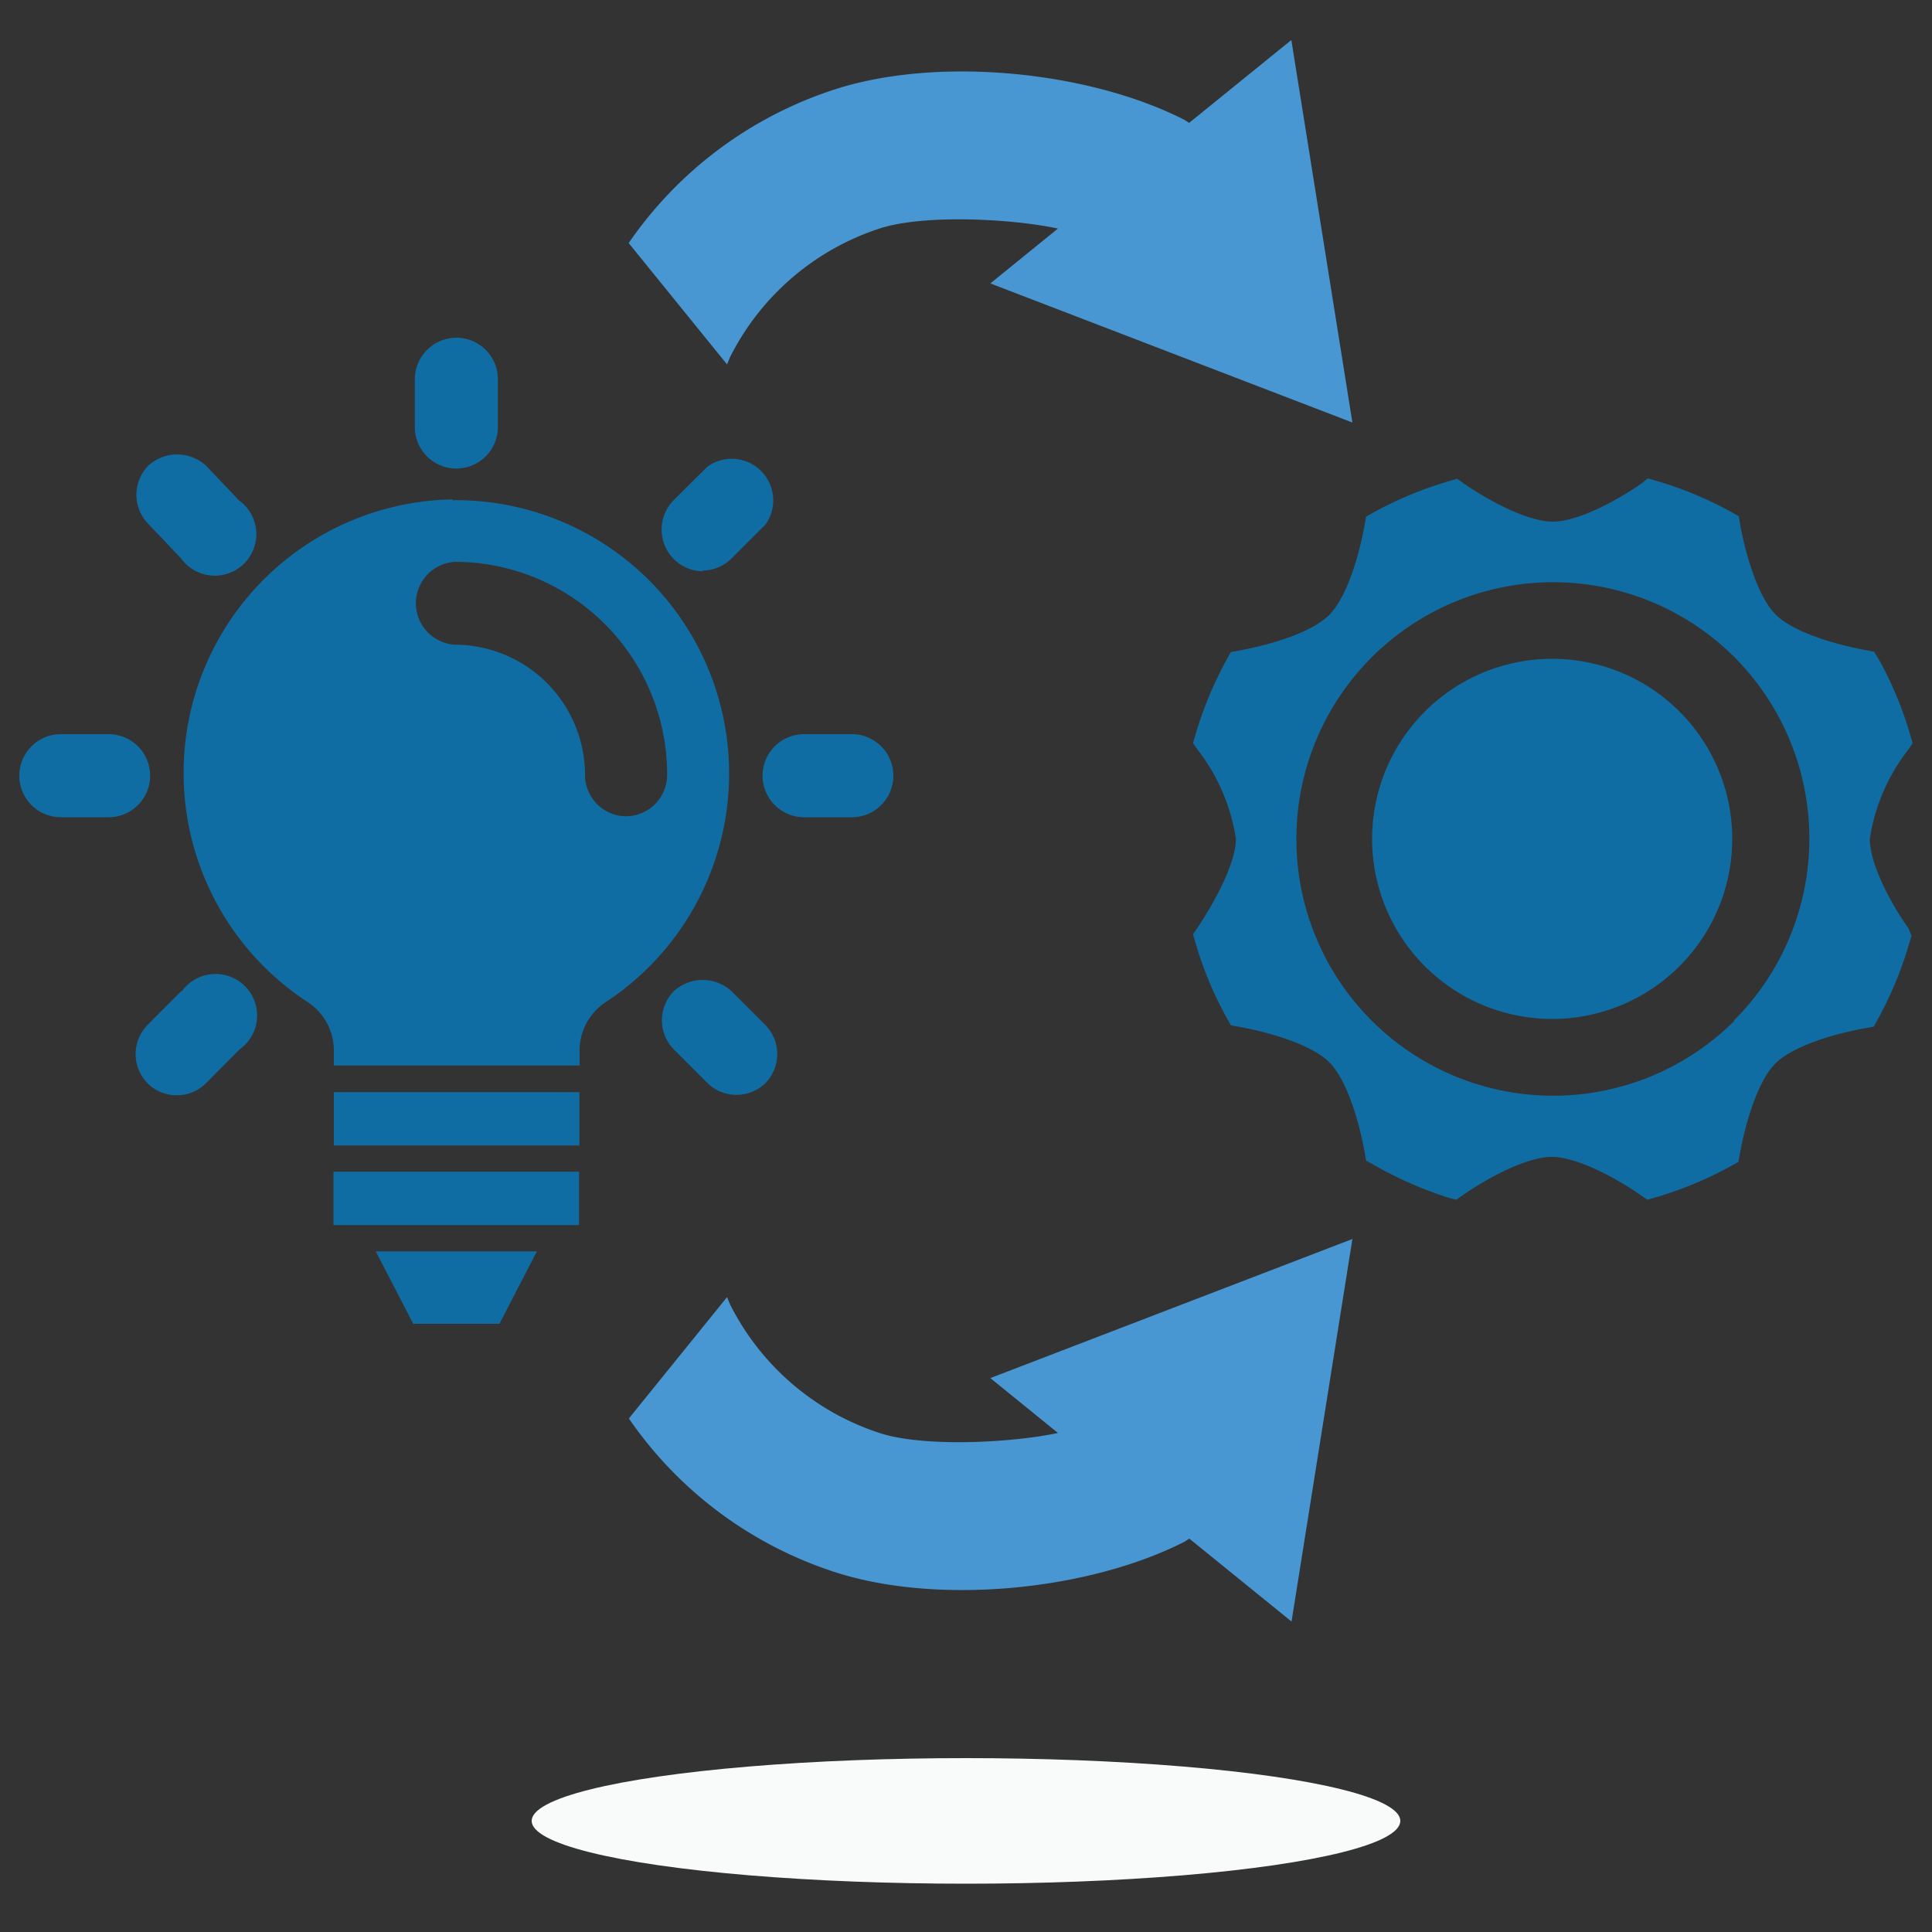
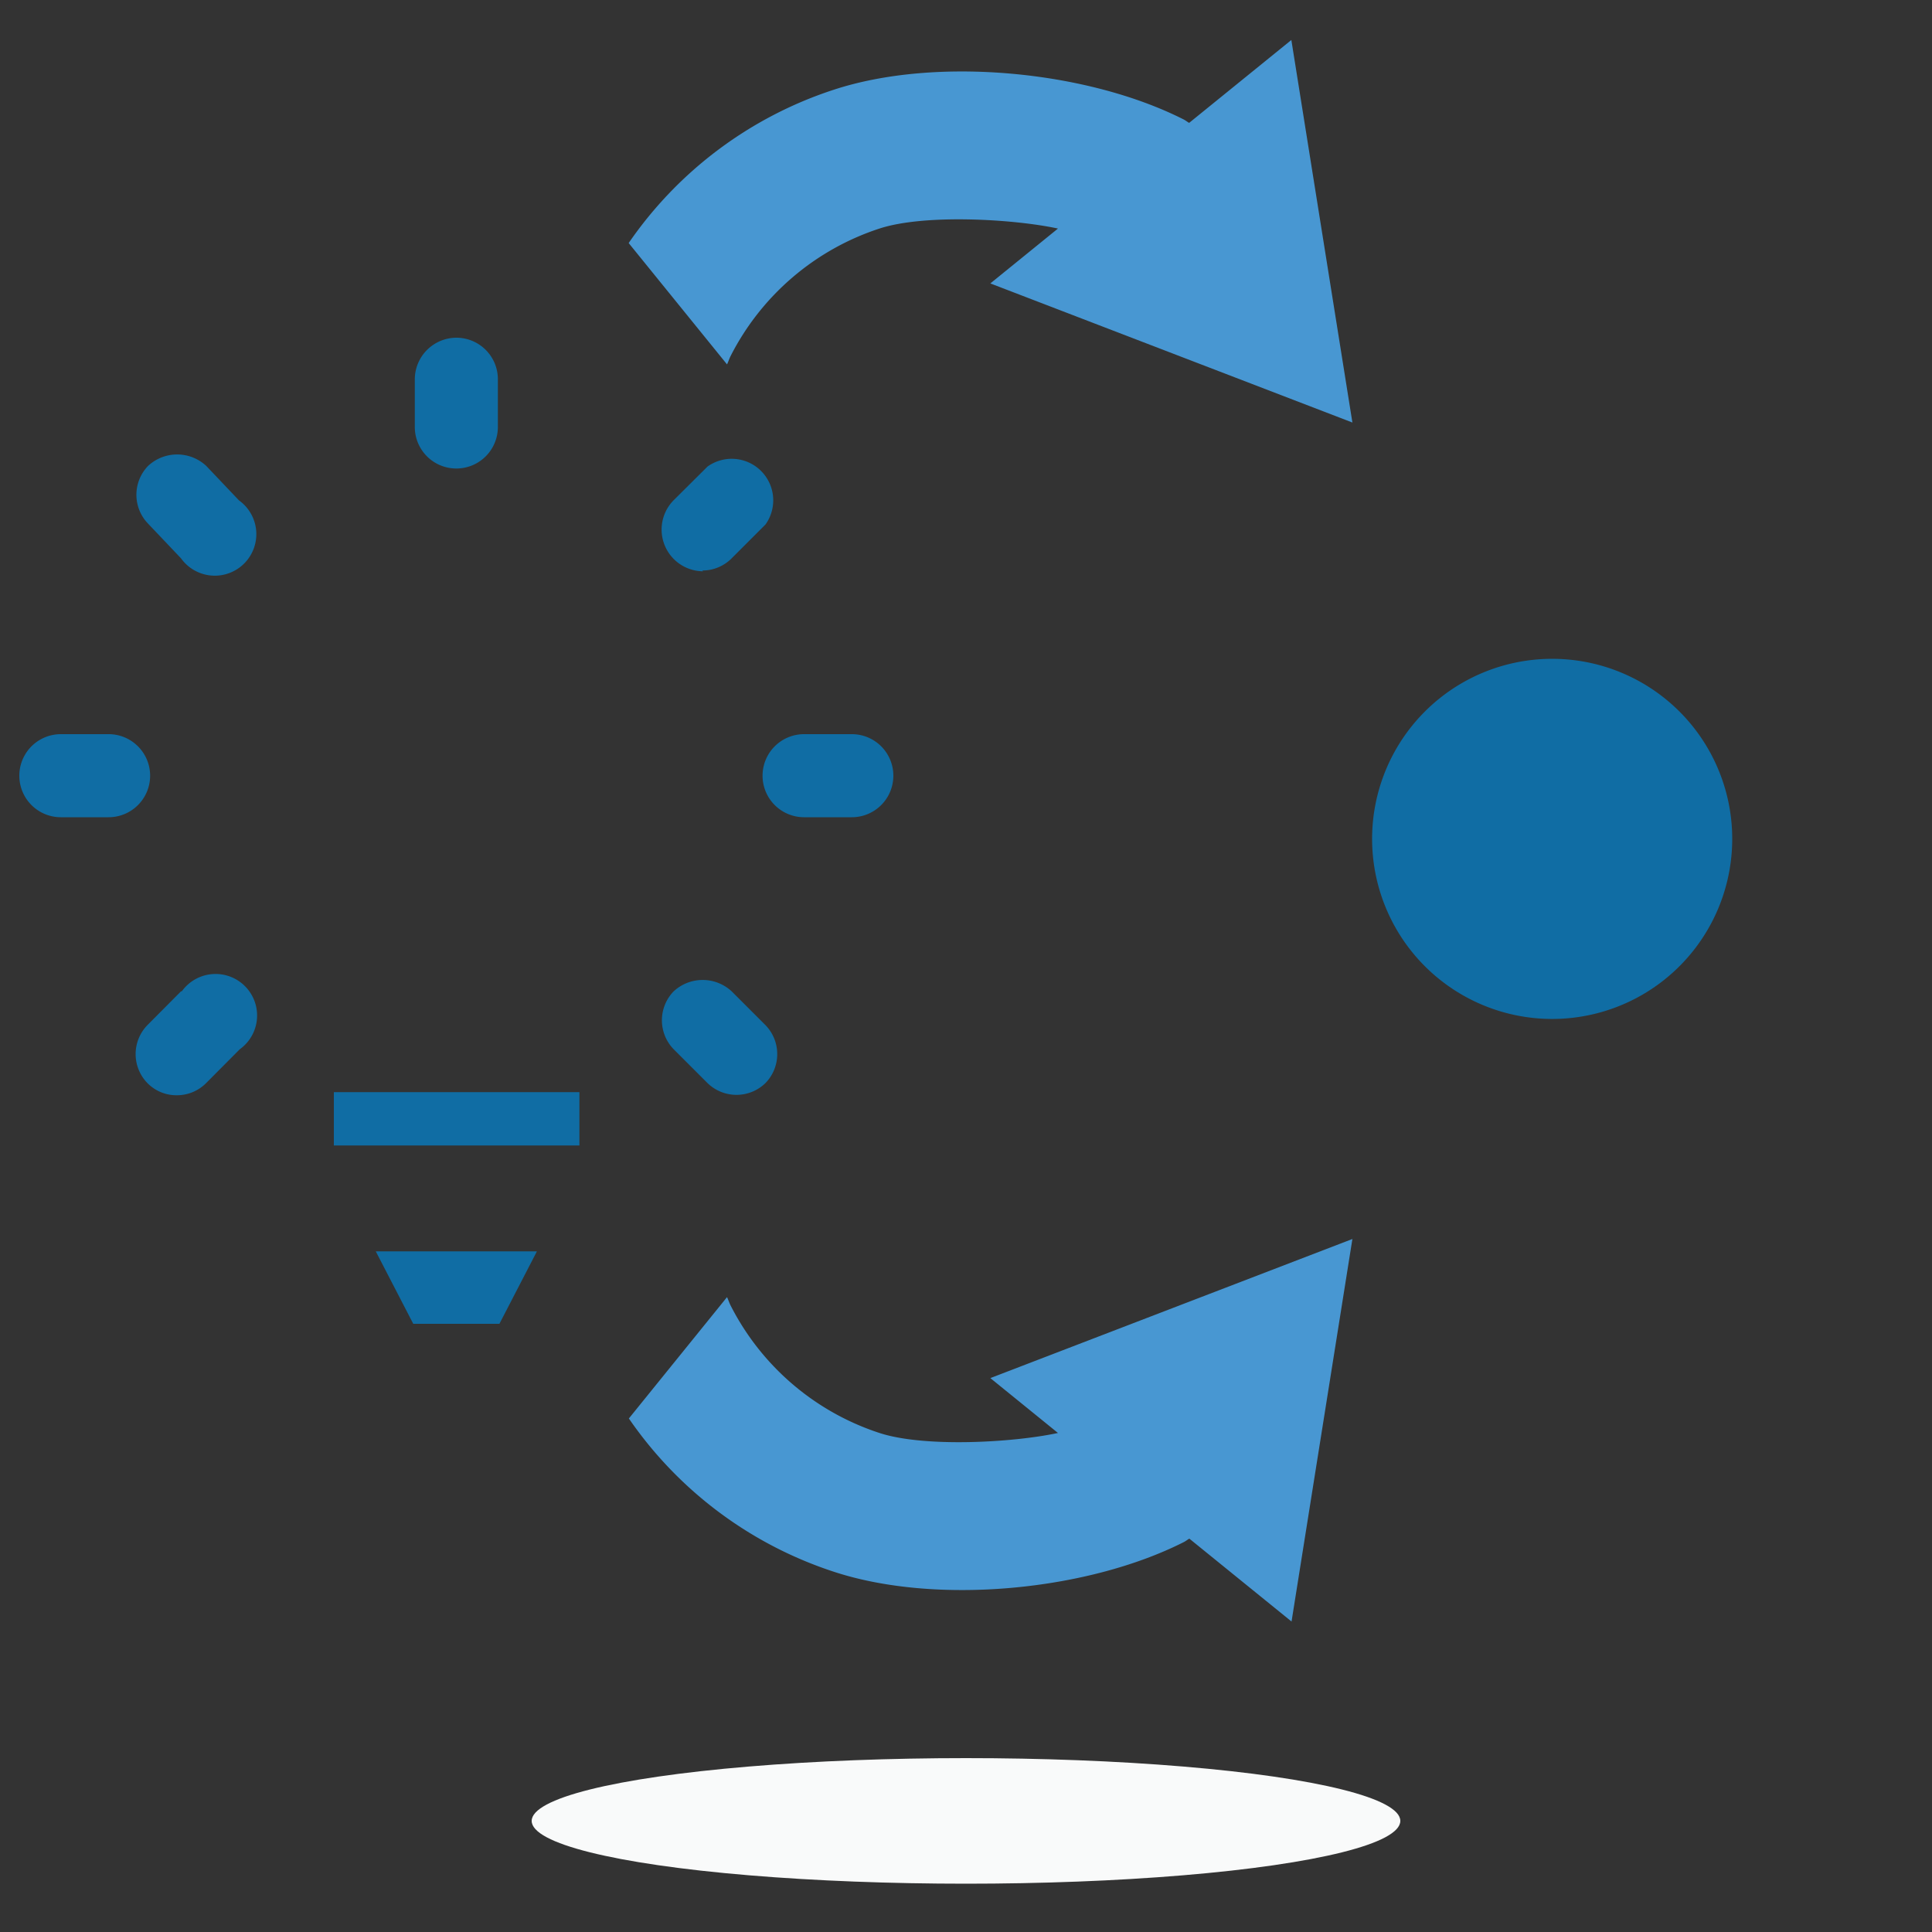
<svg xmlns="http://www.w3.org/2000/svg" id="Layer_1" data-name="Layer 1" viewBox="0 0 100 100">
  <rect x="0" y="0" width="100" height="100" fill="#333333" stroke="none" />
  <defs>
    <style>.cls-1{fill:url(#radial-gradient);}.cls-2{fill:#4897d2;}.cls-3{fill:#106da4;}</style>
    <radialGradient id="radial-gradient" cx="50" cy="48029.72" r="22.41" gradientTransform="translate(0 -6947.44) scale(1 0.15)" gradientUnits="userSpaceOnUse">
      <stop offset="0" stop-color="#bbb" />
      <stop offset="0.11" stop-color="#c6c6c6" />
      <stop offset="0.42" stop-color="#e2e3e3" />
      <stop offset="0.7" stop-color="#f3f4f4" />
      <stop offset="0.9" stop-color="#f9fafa" />
    </radialGradient>
  </defs>
  <title>innovation-is-execution-icon</title>
  <ellipse id="shadow" class="cls-1" cx="50" cy="94.25" rx="22.48" ry="3.25" />
  <path class="cls-2" d="M37.63,67.14c.07.14.11.28.18.42a13.27,13.27,0,0,0,7.71,6.61c2.32.76,6.92.5,9.24,0l-3.5-2.84L70,64.13l-3.15,19.8-5.29-4.29c-.11.06-.2.14-.31.19-5,2.52-12.78,3.26-18.07,1.53a20.66,20.66,0,0,1-10.63-7.94Z" />
  <path class="cls-2" d="M37.63,18.86c.07-.14.11-.28.18-.42a13.27,13.27,0,0,1,7.71-6.61c2.32-.76,6.92-.5,9.24,0l-3.5,2.84L70,21.87,66.84,2.07,61.55,6.36c-.11-.06-.2-.14-.31-.19-5-2.52-12.78-3.26-18.07-1.53a20.66,20.66,0,0,0-10.63,7.94Z" />
  <path class="cls-3" d="M73.75,36.83a9.32,9.32,0,1,0,13.18,0A9.32,9.32,0,0,0,73.75,36.83Z" />
-   <path class="cls-3" d="M98.78,48.05c-1-1.42-2-3.38-2-4.63a9.94,9.94,0,0,1,2-4.63l.22-.32-.11-.37a18.81,18.81,0,0,0-1.66-4L97,33.73l-.38-.07c-1.69-.31-3.81-.95-4.71-1.85s-1.54-3-1.85-4.71L90,26.72l-.34-.19a18.81,18.81,0,0,0-4-1.66l-.37-.11L85,25c-1.43,1-3.39,2-4.63,2s-3.2-1-4.64-2l-.31-.22-.37.11a19.29,19.29,0,0,0-4,1.66l-.34.19-.07.39c-.3,1.68-.94,3.8-1.84,4.7s-3,1.54-4.7,1.85l-.39.07-.19.34a19.43,19.43,0,0,0-1.66,4l-.11.37.22.32a10,10,0,0,1,2,4.63c0,1.24-1.05,3.2-2,4.63l-.22.32.11.37a18.68,18.68,0,0,0,1.66,4l.19.34.38.07c1.69.3,3.81.94,4.71,1.84s1.54,3,1.84,4.7l.07.39.34.19A19.87,19.87,0,0,0,75,62l.37.1.32-.22c1.43-1,3.39-2,4.63-2s3.2,1,4.63,2l.32.22.37-.11a19.29,19.29,0,0,0,4-1.66l.34-.19.07-.39c.3-1.68.94-3.8,1.84-4.7s3-1.54,4.7-1.84l.39-.07.19-.34a19.2,19.2,0,0,0,1.66-4l.11-.37Zm-9,4.78a13.29,13.29,0,1,1,0-18.81A13.31,13.31,0,0,1,89.74,52.83Z" />
  <rect class="cls-3" x="17.28" y="56.53" width="12.71" height="2.76" />
-   <rect class="cls-3" x="17.26" y="60.65" width="12.71" height="2.76" />
  <polygon class="cls-3" points="25.85 68.52 21.39 68.52 19.45 64.77 27.79 64.77 25.85 68.52" />
  <path class="cls-3" d="M23.62,17.48a2.16,2.16,0,0,0-2.15,2.15V22.1a2.15,2.15,0,1,0,4.3,0V19.63A2.15,2.15,0,0,0,23.62,17.48Z" />
  <path class="cls-3" d="M10.67,24.11a2.21,2.21,0,0,0-3,0,2.15,2.15,0,0,0,0,3L9.37,28.9a2.15,2.15,0,1,0,3-3Z" />
-   <path class="cls-3" d="M7.77,40.1A2.15,2.15,0,0,0,5.62,38H3.15a2.15,2.15,0,1,0,0,4.3H5.62A2.15,2.15,0,0,0,7.77,40.1Z" />
+   <path class="cls-3" d="M7.77,40.1A2.15,2.15,0,0,0,5.62,38H3.15a2.15,2.15,0,1,0,0,4.3H5.62A2.15,2.15,0,0,0,7.77,40.1" />
  <path class="cls-3" d="M9.37,51.31,7.63,53.06a2.15,2.15,0,0,0,0,3,2.1,2.1,0,0,0,1.52.63,2.13,2.13,0,0,0,1.52-.63l1.74-1.75a2.15,2.15,0,1,0-3-3Z" />
  <path class="cls-3" d="M37.87,51.31a2.21,2.21,0,0,0-3,0,2.15,2.15,0,0,0,0,3l1.75,1.75a2.15,2.15,0,0,0,3,0,2.15,2.15,0,0,0,0-3Z" />
  <path class="cls-3" d="M44.09,38H41.62a2.15,2.15,0,0,0,0,4.3h2.47a2.15,2.15,0,1,0,0-4.3Z" />
  <path class="cls-3" d="M36.35,29.53a2.14,2.14,0,0,0,1.52-.63l1.75-1.75a2.15,2.15,0,0,0-3-3l-1.75,1.74a2.16,2.16,0,0,0,1.52,3.68Z" />
-   <path class="cls-3" d="M23.42,25.85a14.16,14.16,0,0,0-7.52,26,3,3,0,0,1,1.38,2.52v.78H30V54.4a3,3,0,0,1,1.32-2.51,14.15,14.15,0,0,0-7.89-26Zm9,16.4a2.14,2.14,0,0,1-2.14-2.14,6.75,6.75,0,0,0-6.75-6.74,2.15,2.15,0,0,1,0-4.29,11,11,0,0,1,11,11A2.14,2.14,0,0,1,32.39,42.25Z" />
</svg>